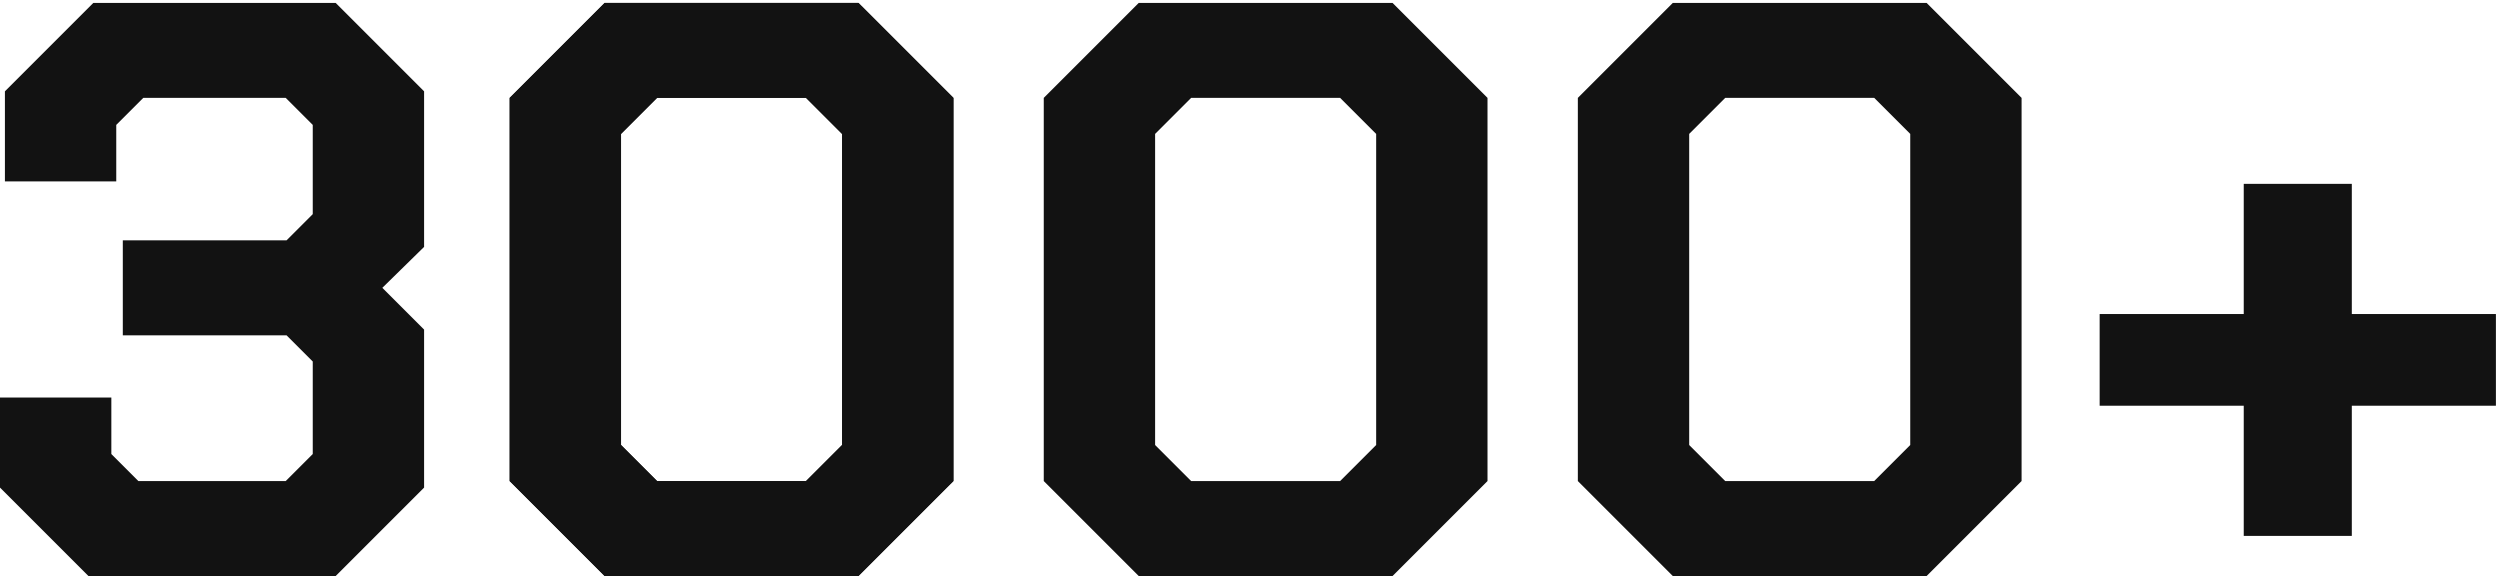
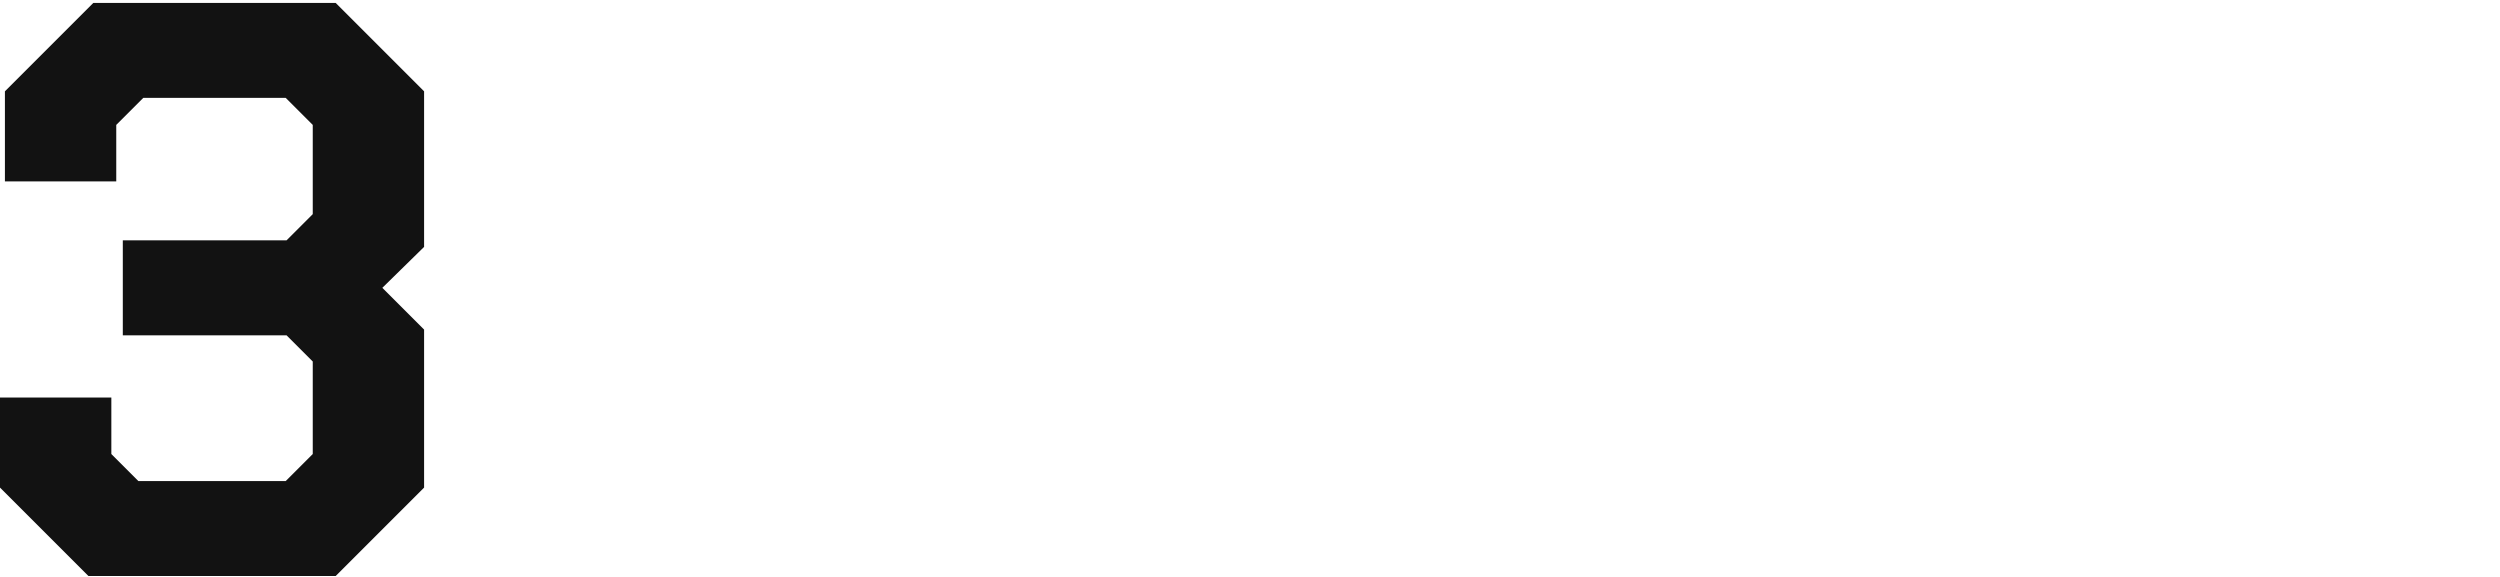
<svg xmlns="http://www.w3.org/2000/svg" width="342" height="79" viewBox="0 0 342 79" fill="none">
  <path d="M0 66.703V54.383H15.232V62.111L18.928 65.807H39.088L42.784 62.111V49.455L39.2 45.871H16.8V32.879H39.2L42.784 29.295V17.087L39.088 13.391H19.6L15.904 17.087V24.815H0.672V12.495L12.768 0.399H45.92L58.016 12.495V33.775L52.304 39.375L58.016 45.087V66.703L45.92 78.799H12.096L0 66.703Z" fill="#121212" />
-   <path d="M69.724 65.807V13.391L82.716 0.399H117.436L130.428 13.391V65.807L117.436 78.799H82.716L69.724 65.807ZM110.268 65.807L115.196 60.879V18.319L110.268 13.391H89.884L84.956 18.319V60.879L89.884 65.807H110.268Z" fill="#121212" />
-   <path d="M69.724 65.807V13.391L82.716 0.399H117.436L130.428 13.391V65.807L117.436 78.799H82.716L69.724 65.807ZM110.268 65.807L115.196 60.879V18.319L110.268 13.391H89.884L84.956 18.319V60.879L89.884 65.807H110.268Z" fill="#121212" />
-   <path d="M142.787 65.807V13.391L155.779 0.399H190.499L203.491 13.391V65.807L190.499 78.799H155.779L142.787 65.807ZM183.331 65.807L188.259 60.879V18.319L183.331 13.391H162.947L158.019 18.319V60.879L162.947 65.807H183.331Z" fill="#121212" />
-   <path d="M215.849 65.807V13.391L228.841 0.399H263.561L276.553 13.391V65.807L263.561 78.799H228.841L215.849 65.807ZM256.393 65.807L261.321 60.879V18.319L256.393 13.391H236.009L231.081 18.319V60.879L236.009 65.807H256.393Z" fill="#121212" />
-   <path d="M341.44 55.503H321.728V73.311H306.944V55.503H287.232V42.959H306.944V25.151H321.728V42.959H341.44V55.503Z" fill="#121212" />
</svg>